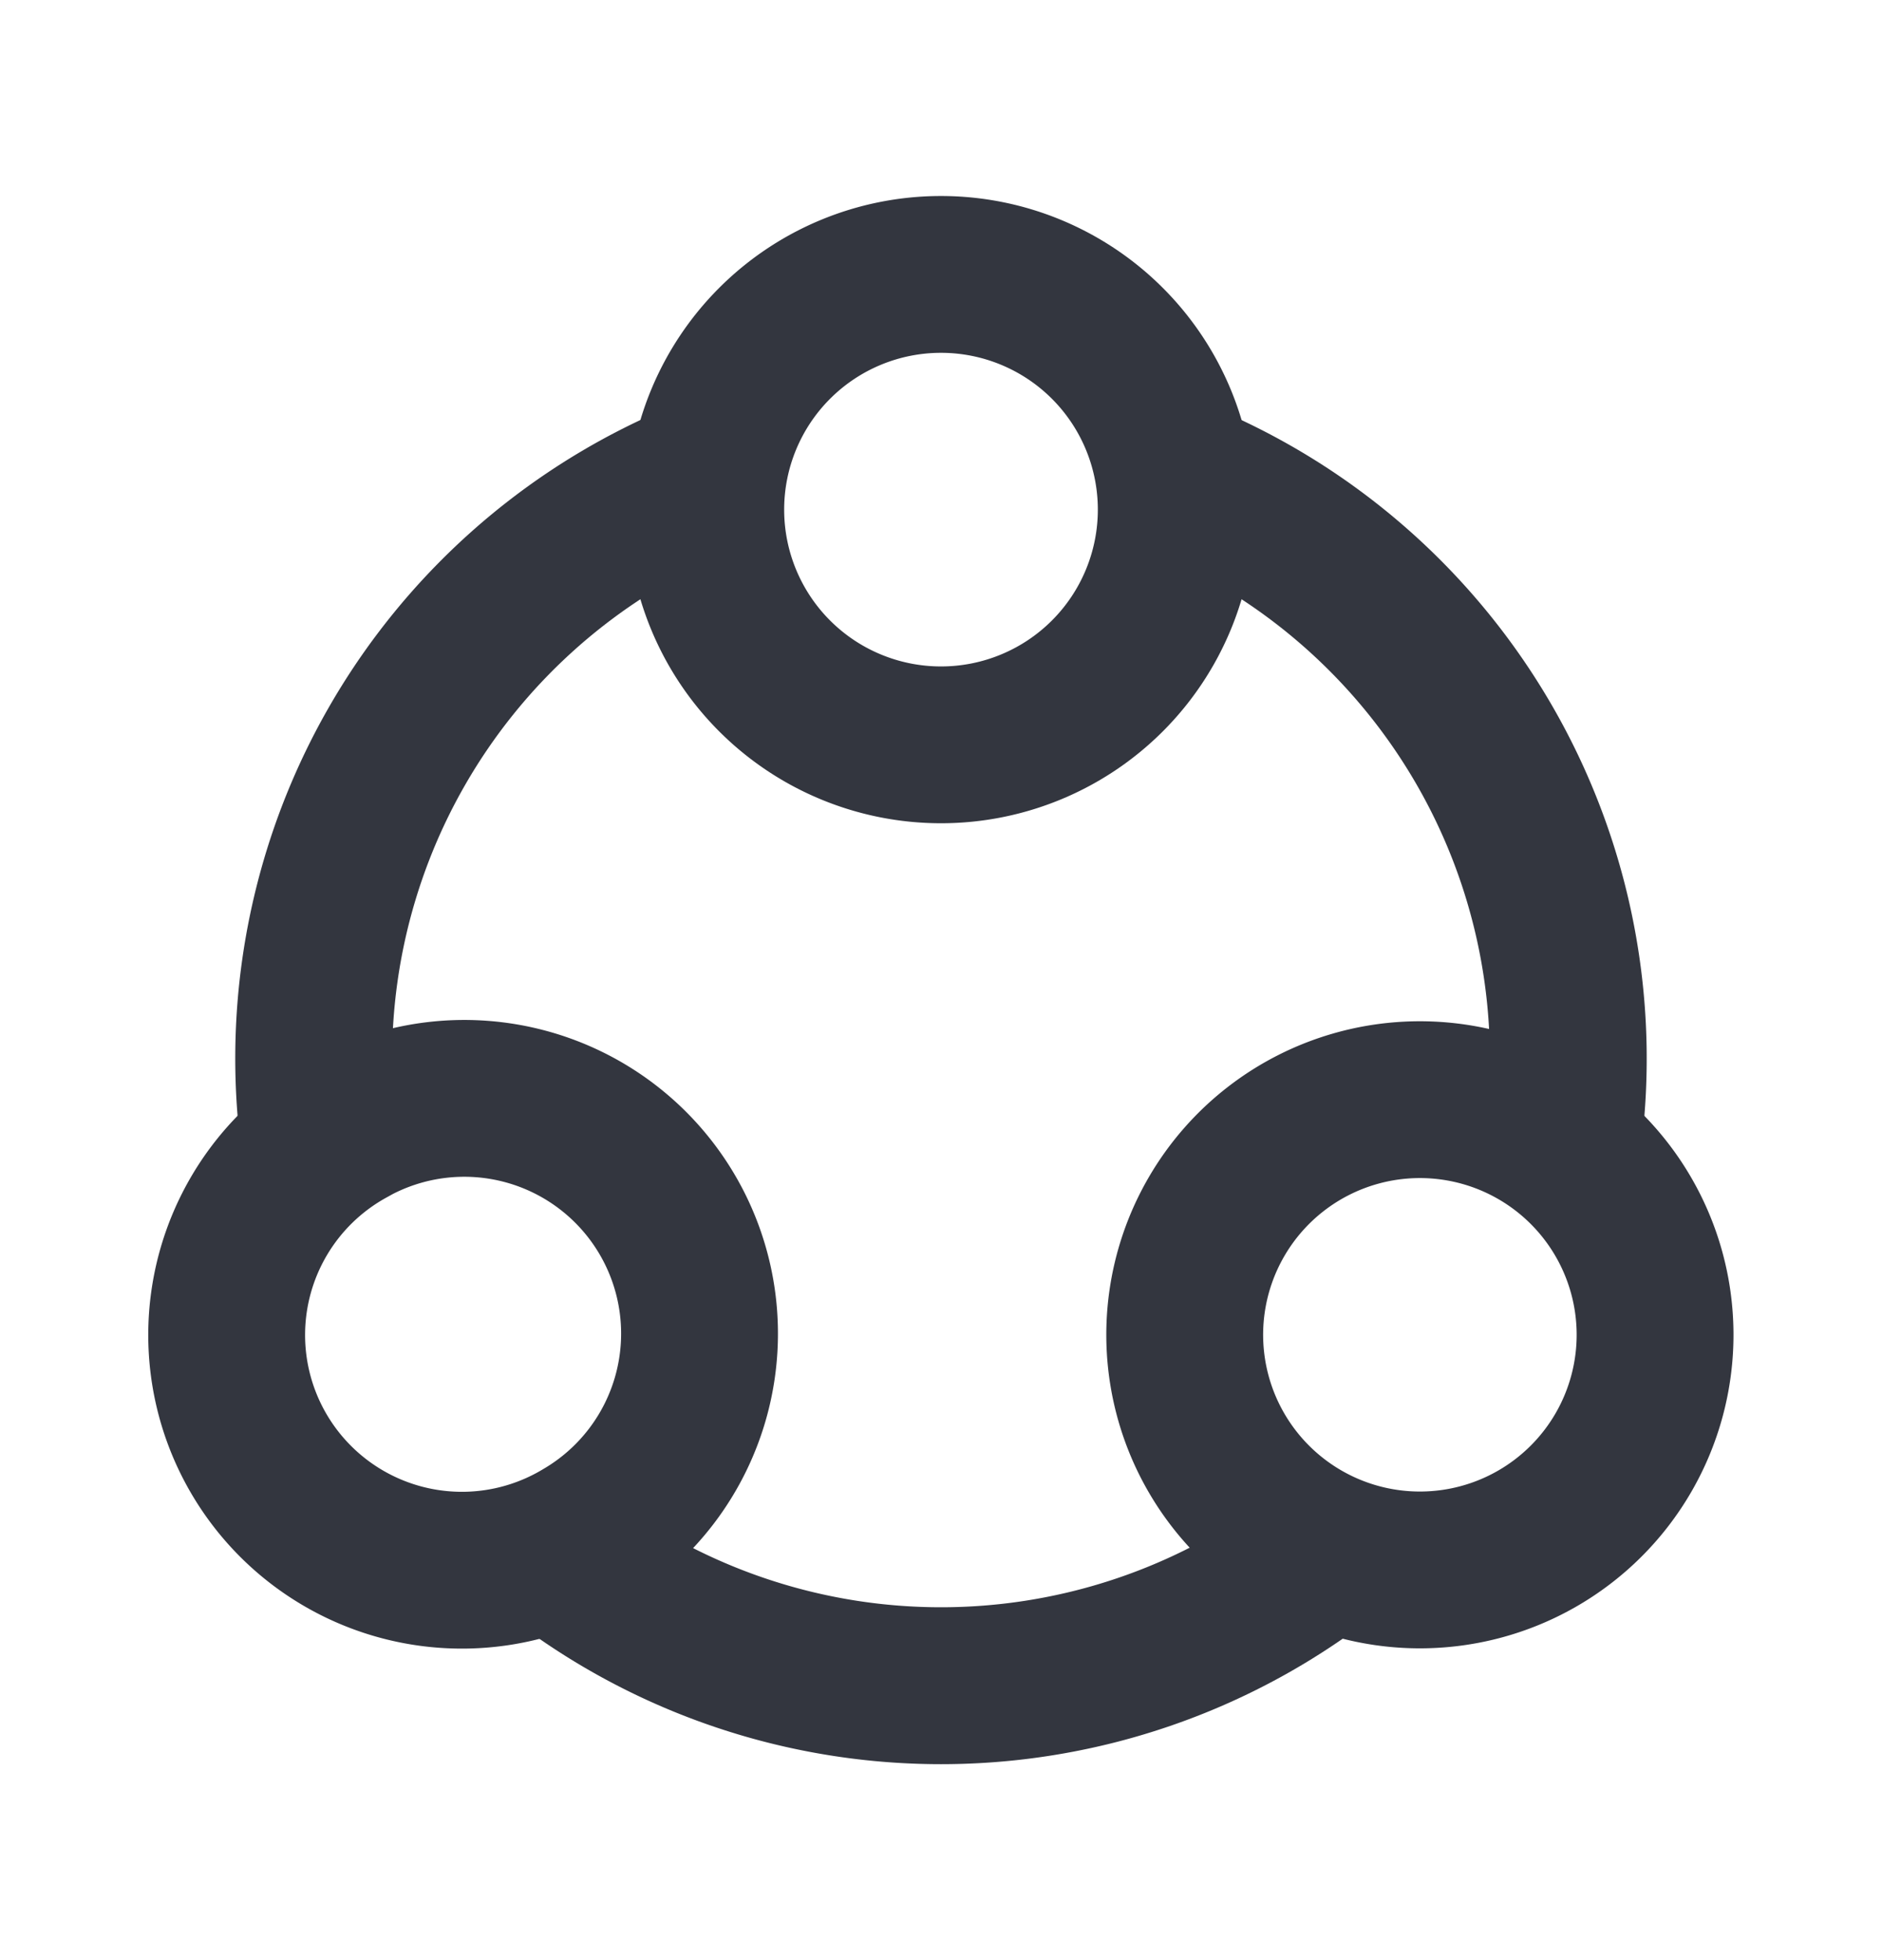
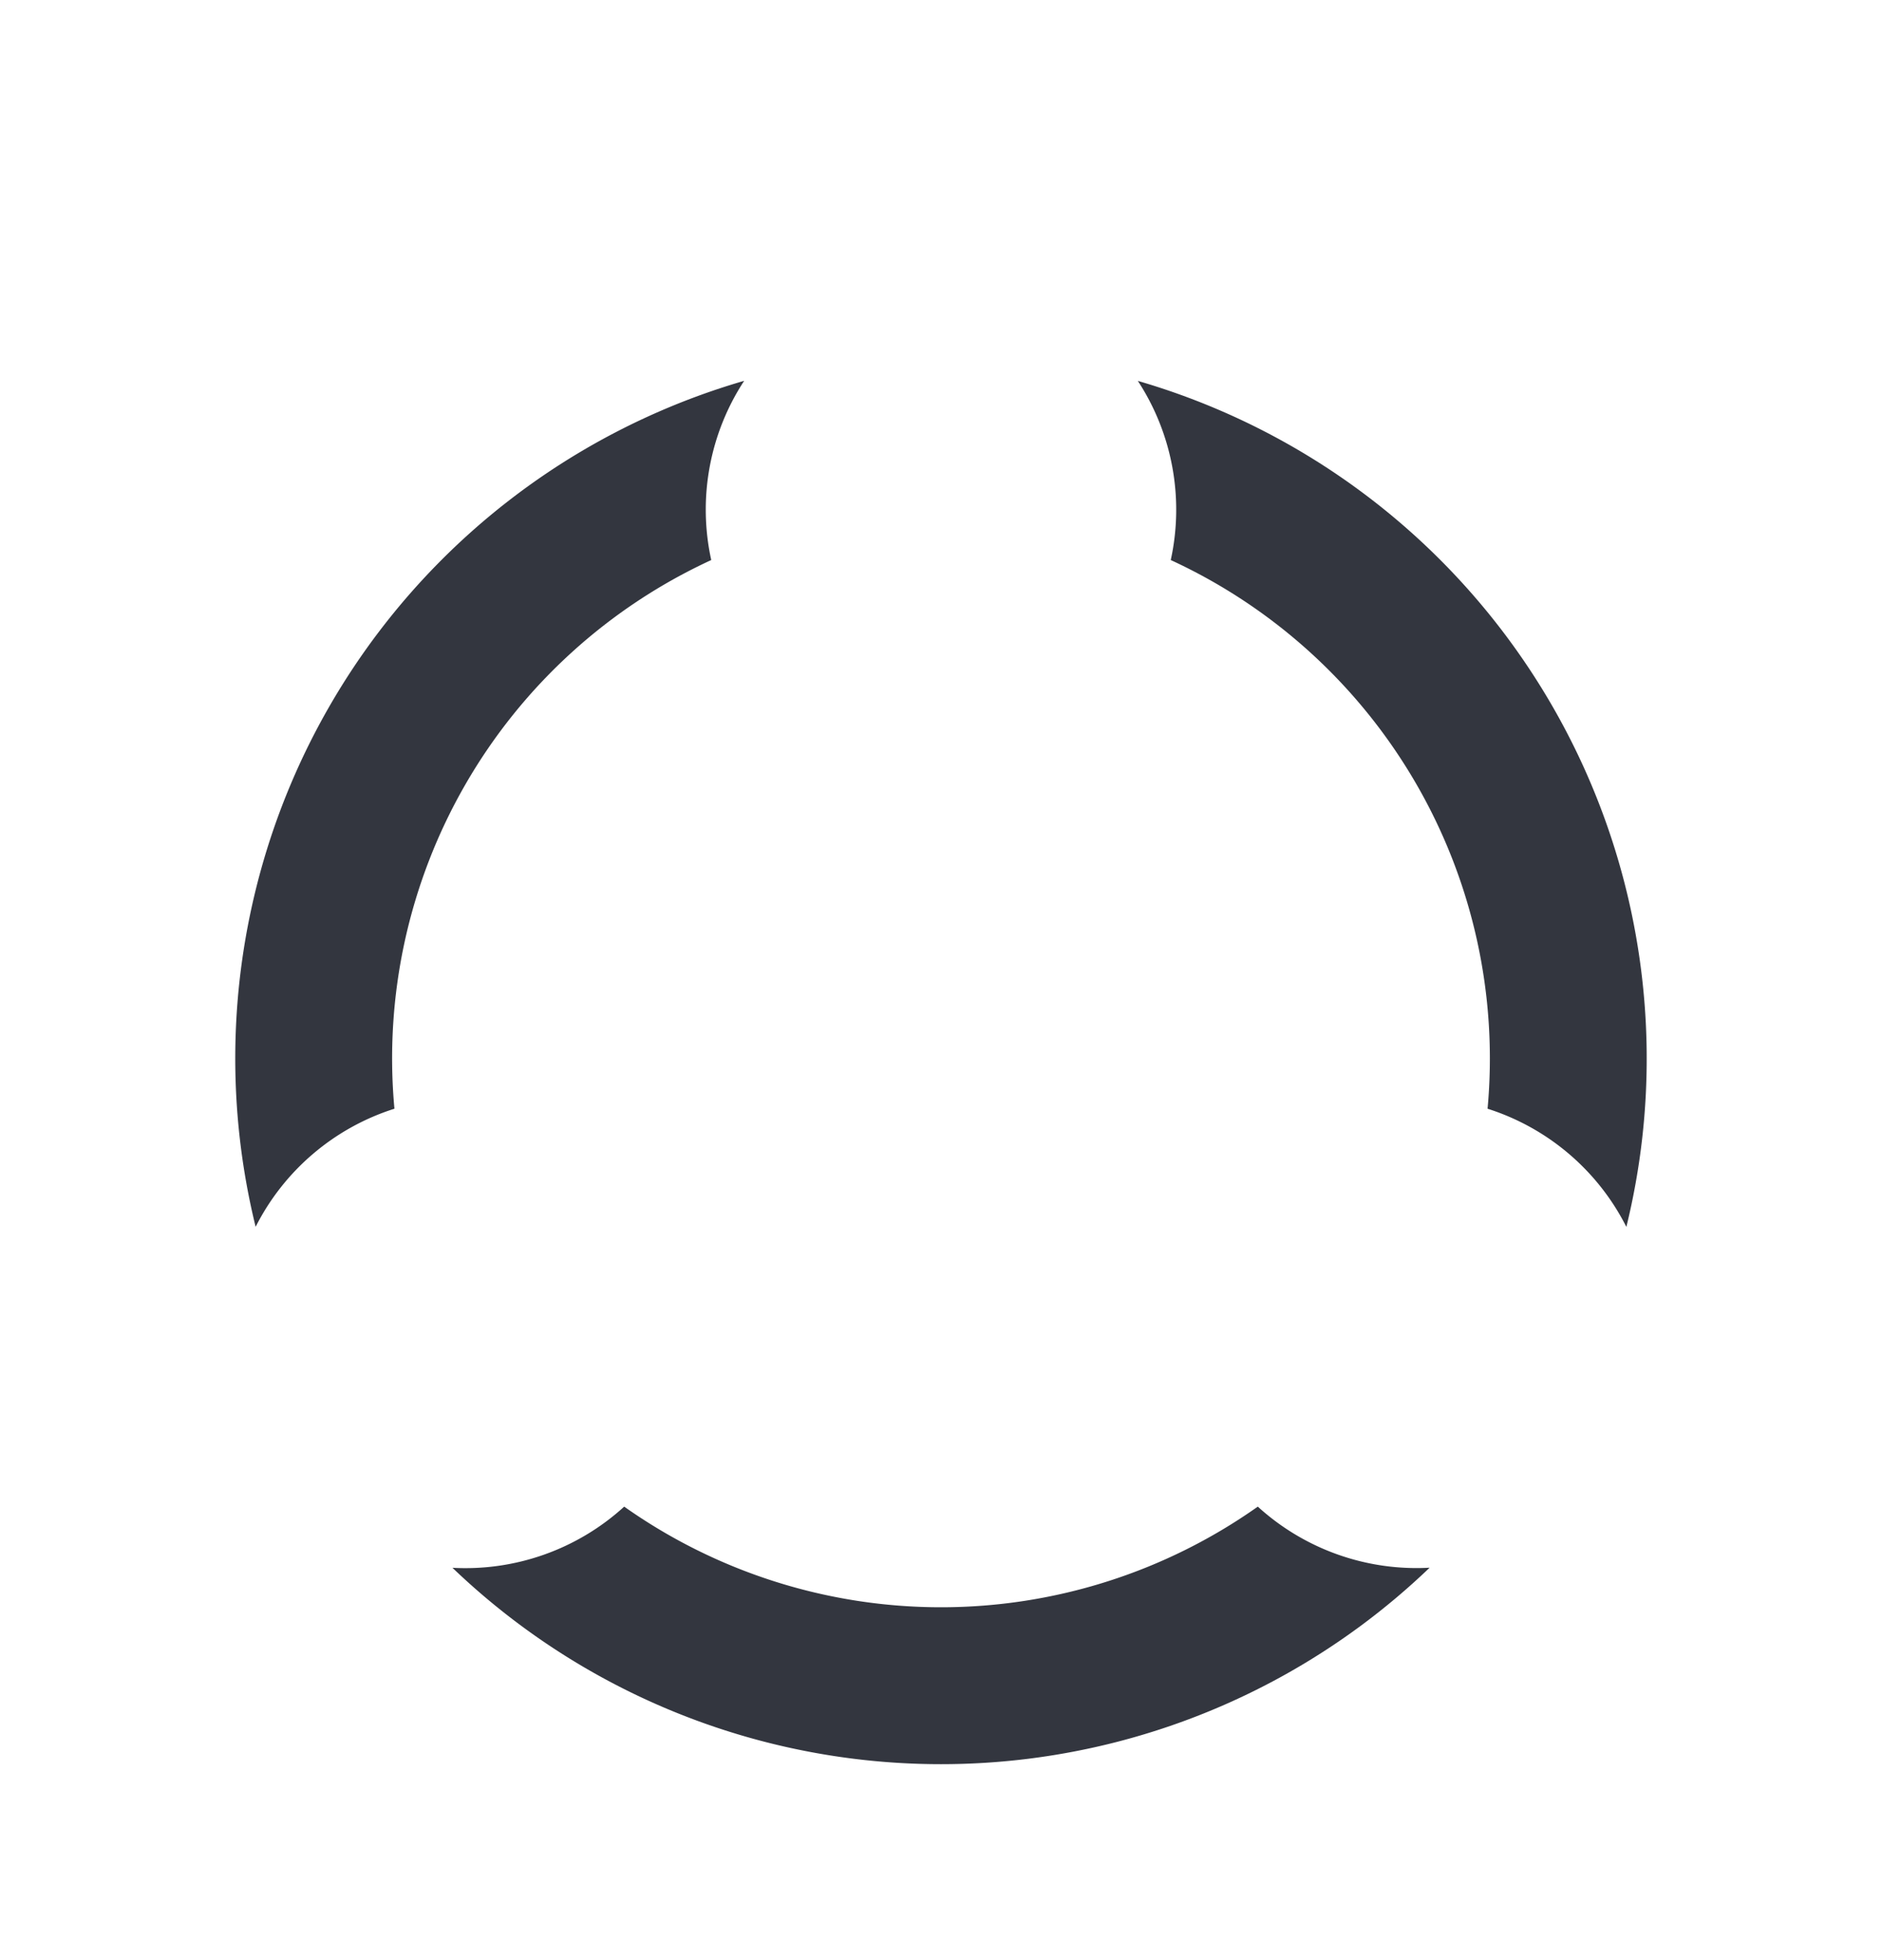
<svg xmlns="http://www.w3.org/2000/svg" width="24" height="25" viewBox="0 0 24 25" fill="none">
-   <path d="M9 6.5a3 3 0 1 0 6 0 3 3 0 0 0-6 0zM4.438 14.402a3 3 0 1 0 3 5.195 3 3 0 0 0-3-5.196zM19.562 14.402a2.999 2.999 0 1 1-2.998 5.194 2.999 2.999 0 0 1 2.998-5.194z" stroke="#33363F" stroke-width="2" />
  <path fill-rule="evenodd" clip-rule="evenodd" d="M9.07 7.143a3 3 0 0 1 .42-2.286 9 9 0 0 0-6.23 10.79 3 3 0 0 1 1.77-1.506 6.998 6.998 0 0 1 4.04-6.998zm5.86 0a7 7 0 0 1 4.04 6.998 3 3 0 0 1 1.77 1.507 9.002 9.002 0 0 0-6.23-10.79 3.002 3.002 0 0 1 .42 2.285zm3.3 12.852a3.005 3.005 0 0 1-2.19-.779 7 7 0 0 1-8.08 0 3.004 3.004 0 0 1-2.19.78 9 9 0 0 0 12.46 0z" fill="#33363F" />
</svg>